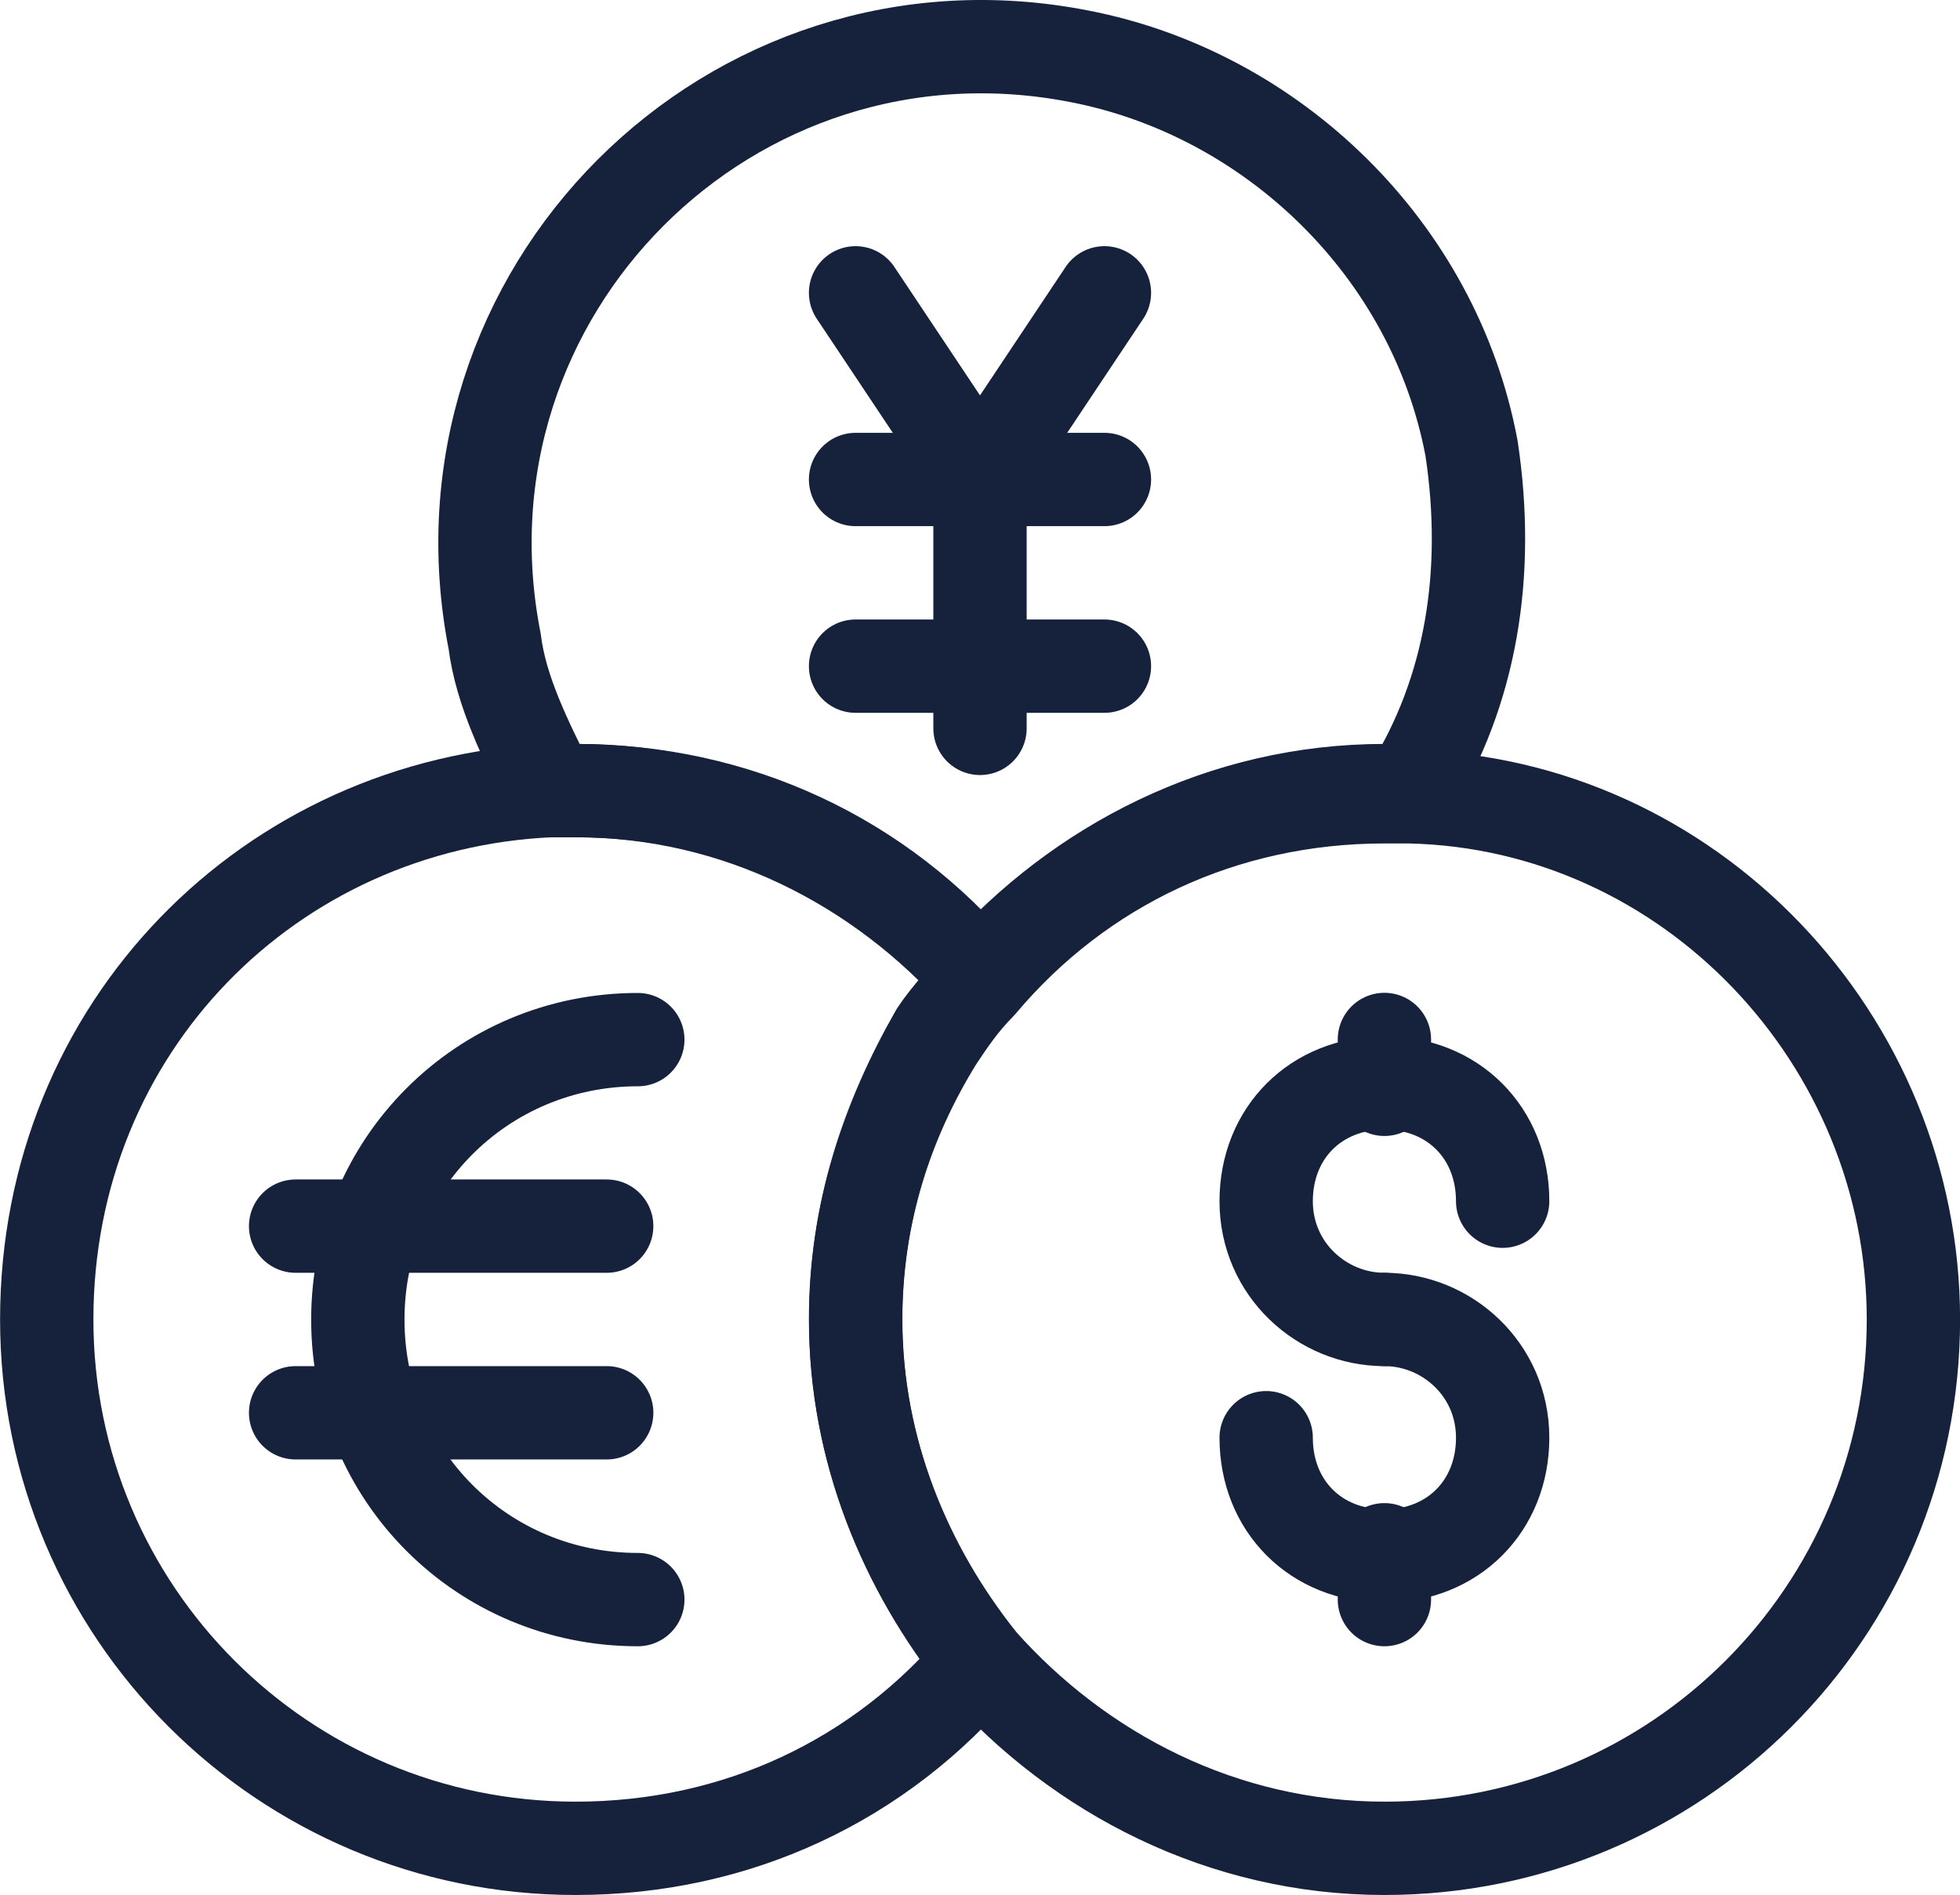
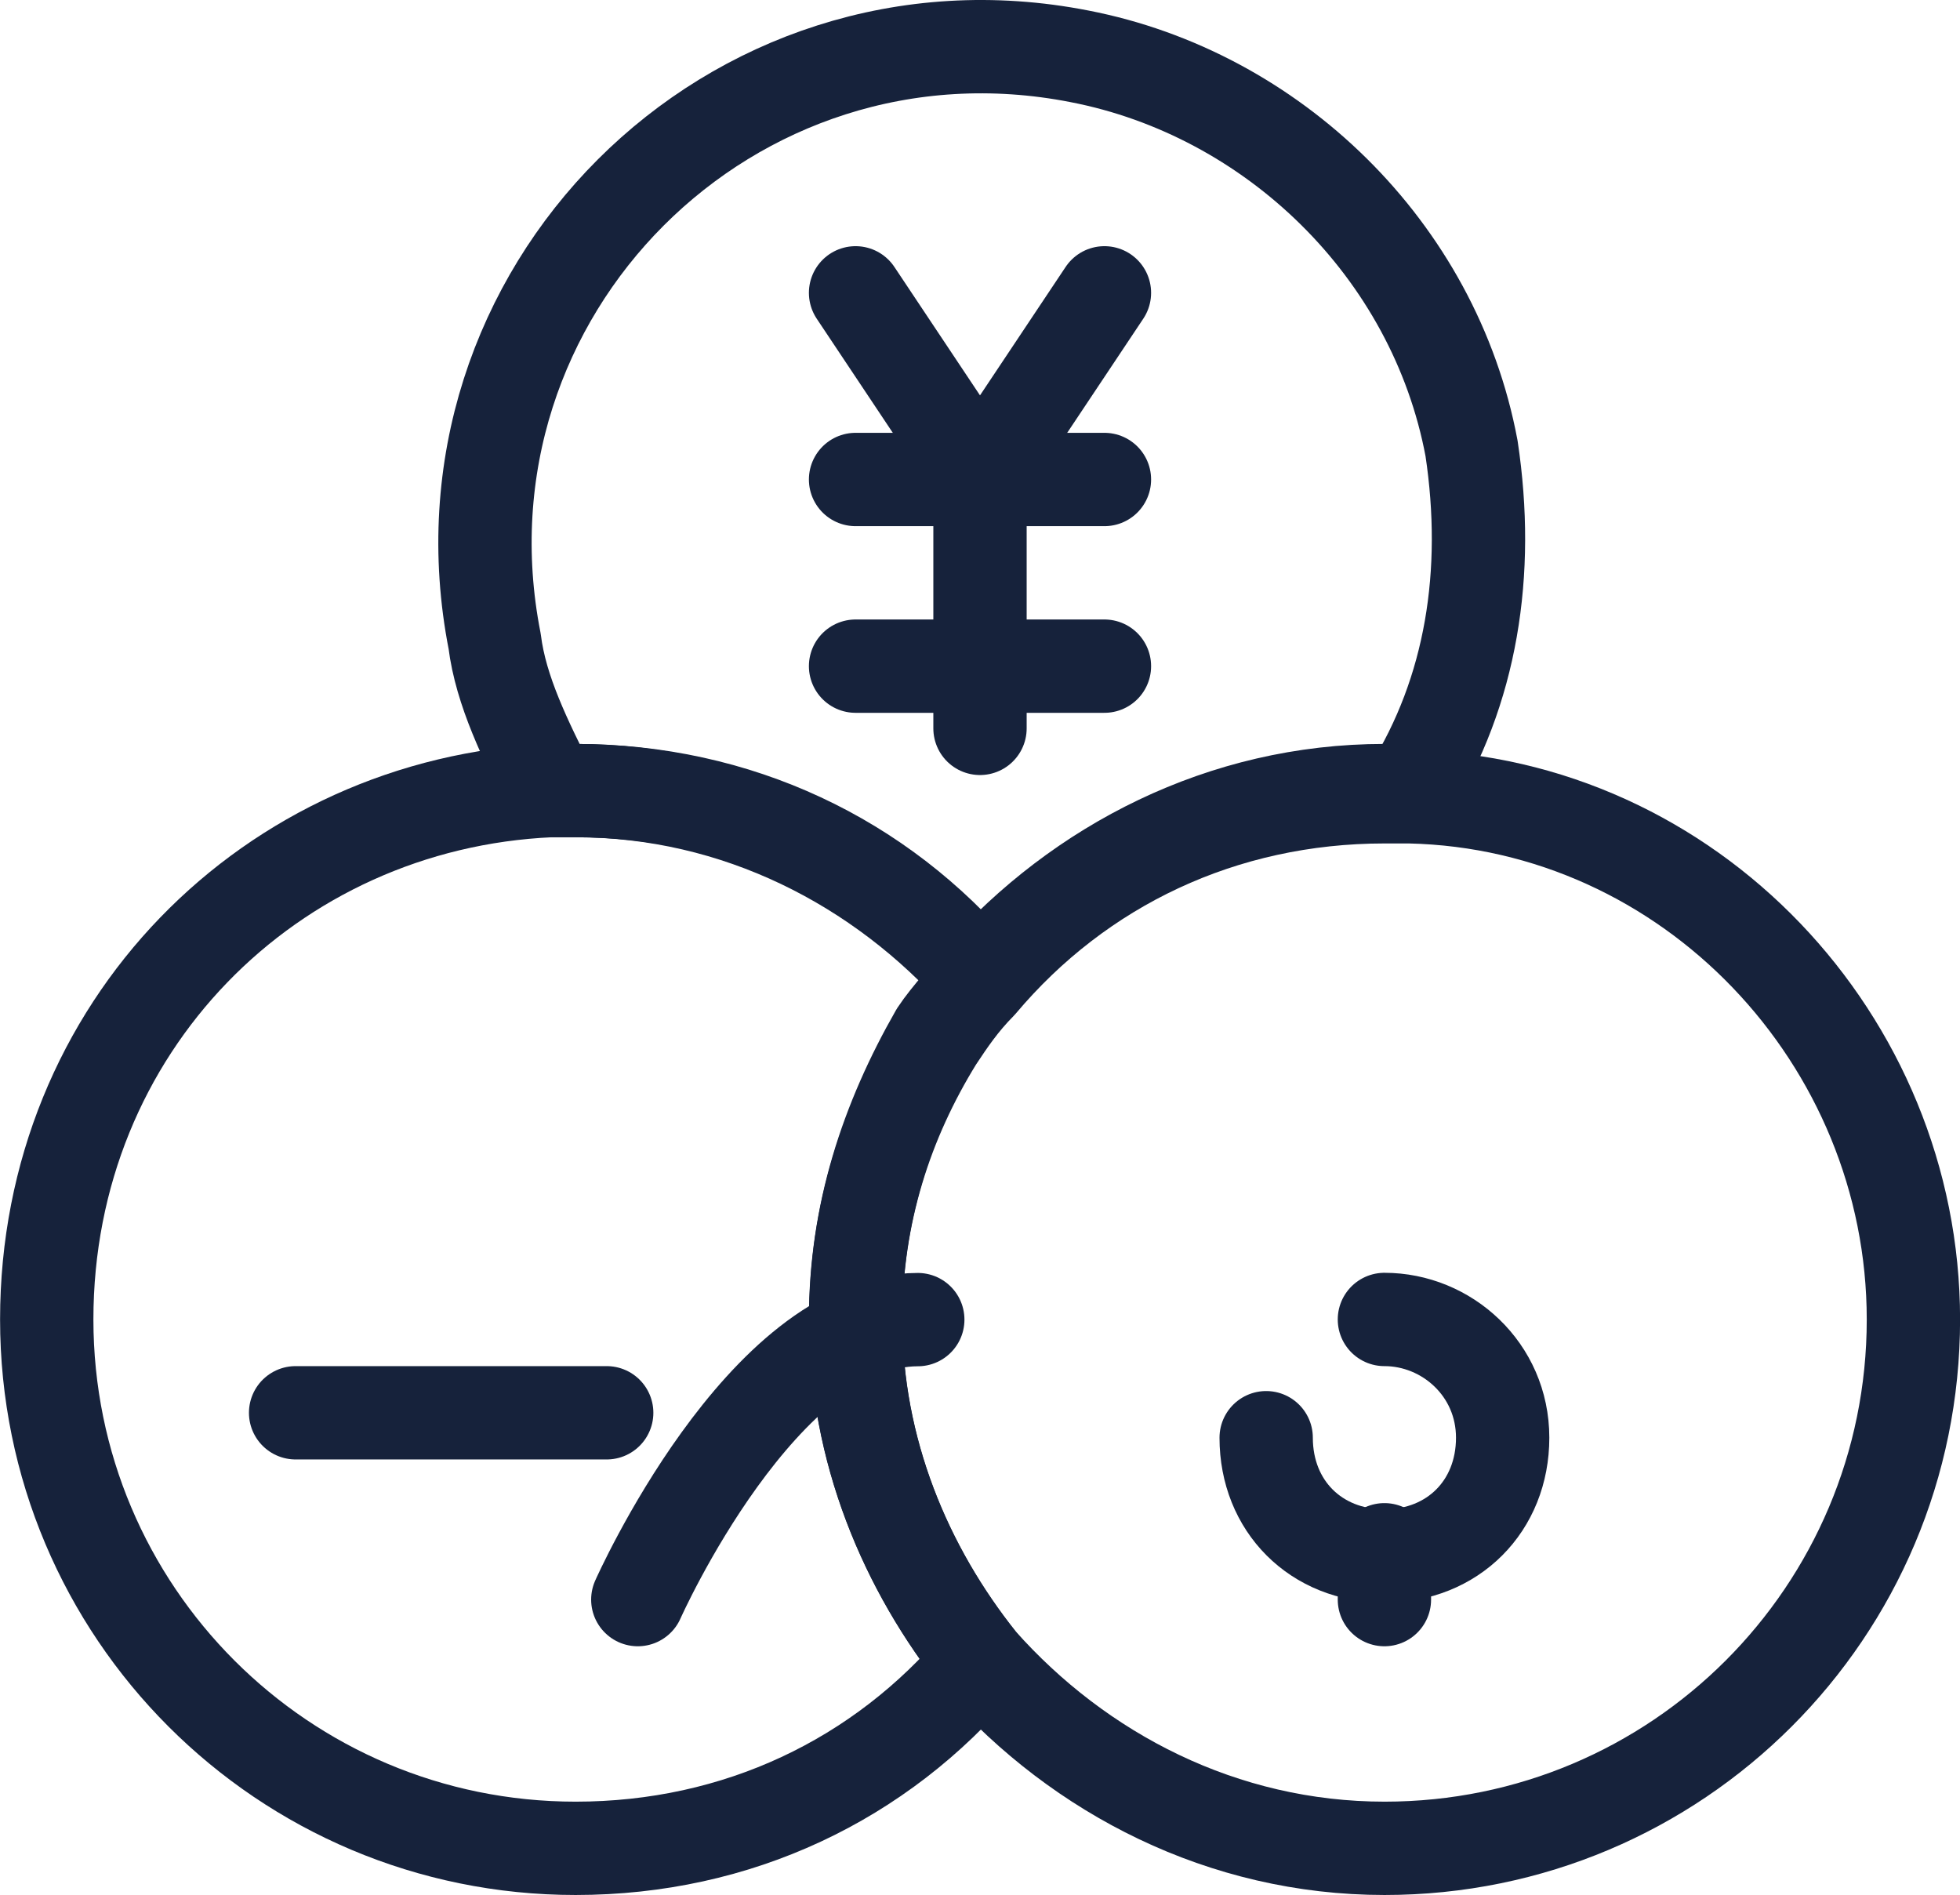
<svg xmlns="http://www.w3.org/2000/svg" id="Calque_2" viewBox="0 0 126.64 122.44">
  <defs>
    <style>.cls-1{fill:none;stroke:#16223b;stroke-linecap:round;stroke-linejoin:round;stroke-width:6.03px;}</style>
  </defs>
  <g id="Calque_9_-_copie">
    <g id="Calque_4_-_copie">
-       <path class="cls-1" d="m41.21,103.35c-10.05,0-18.09-8.04-18.09-18.09s8.04-18.09,18.09-18.09" />
-       <line class="cls-1" x1="19.1" y1="79.22" x2="39.2" y2="79.22" />
+       <path class="cls-1" d="m41.21,103.35s8.04-18.09,18.09-18.09" />
      <line class="cls-1" x1="19.1" y1="91.28" x2="39.2" y2="91.28" />
      <path class="cls-1" d="m123.63,85.25c0,18.9-15.28,34.17-34.17,34.17-10.45,0-19.7-4.82-26.13-12.06-4.82-6.03-8.04-13.67-8.04-22.11,0-6.83,2.01-12.87,5.23-18.09.8-1.21,1.61-2.41,2.81-3.62,6.43-7.64,15.68-12.06,26.13-12.06h1.61c18.09.4,32.56,15.68,32.56,33.77Z" />
      <path class="cls-1" d="m55.28,85.25c0,8.44,3.22,16.08,8.04,22.11-6.43,7.64-15.68,12.06-26.13,12.06-18.9,0-34.17-15.28-34.17-34.17s14.47-33.37,32.56-34.17h1.61c10.45,0,19.7,4.82,26.13,12.06-.8,1.21-2.01,2.41-2.81,3.62-3.22,5.63-5.23,11.66-5.23,18.49Z" />
      <path class="cls-1" d="m91.06,51.08h-1.61c-10.45,0-19.7,4.82-26.13,12.06-6.43-7.64-15.68-12.06-26.13-12.06h-1.61c-1.61-3.22-3.22-6.43-3.62-9.65C27.54,18.92,47.24-.78,69.75,3.64c12.46,2.41,22.92,12.46,25.33,25.33,1.21,8.04,0,15.68-4.02,22.11Z" />
      <polyline class="cls-1" points="71.36 18.92 63.32 30.98 55.28 18.92" />
      <line class="cls-1" x1="63.32" y1="30.98" x2="63.32" y2="47.06" />
      <line class="cls-1" x1="55.28" y1="30.98" x2="71.36" y2="30.98" />
      <line class="cls-1" x1="55.28" y1="43.04" x2="71.36" y2="43.04" />
-       <path class="cls-1" d="m89.45,85.25c-4.02,0-7.64-3.22-7.64-7.64s3.22-7.64,7.64-7.64,7.64,3.22,7.64,7.64" />
      <path class="cls-1" d="m89.45,85.25c4.02,0,7.64,3.22,7.64,7.64s-3.22,7.64-7.64,7.64-7.64-3.22-7.64-7.64" />
      <line class="cls-1" x1="89.45" y1="100.13" x2="89.45" y2="103.35" />
-       <line class="cls-1" x1="89.45" y1="70.38" x2="89.45" y2="67.16" />
    </g>
  </g>
</svg>